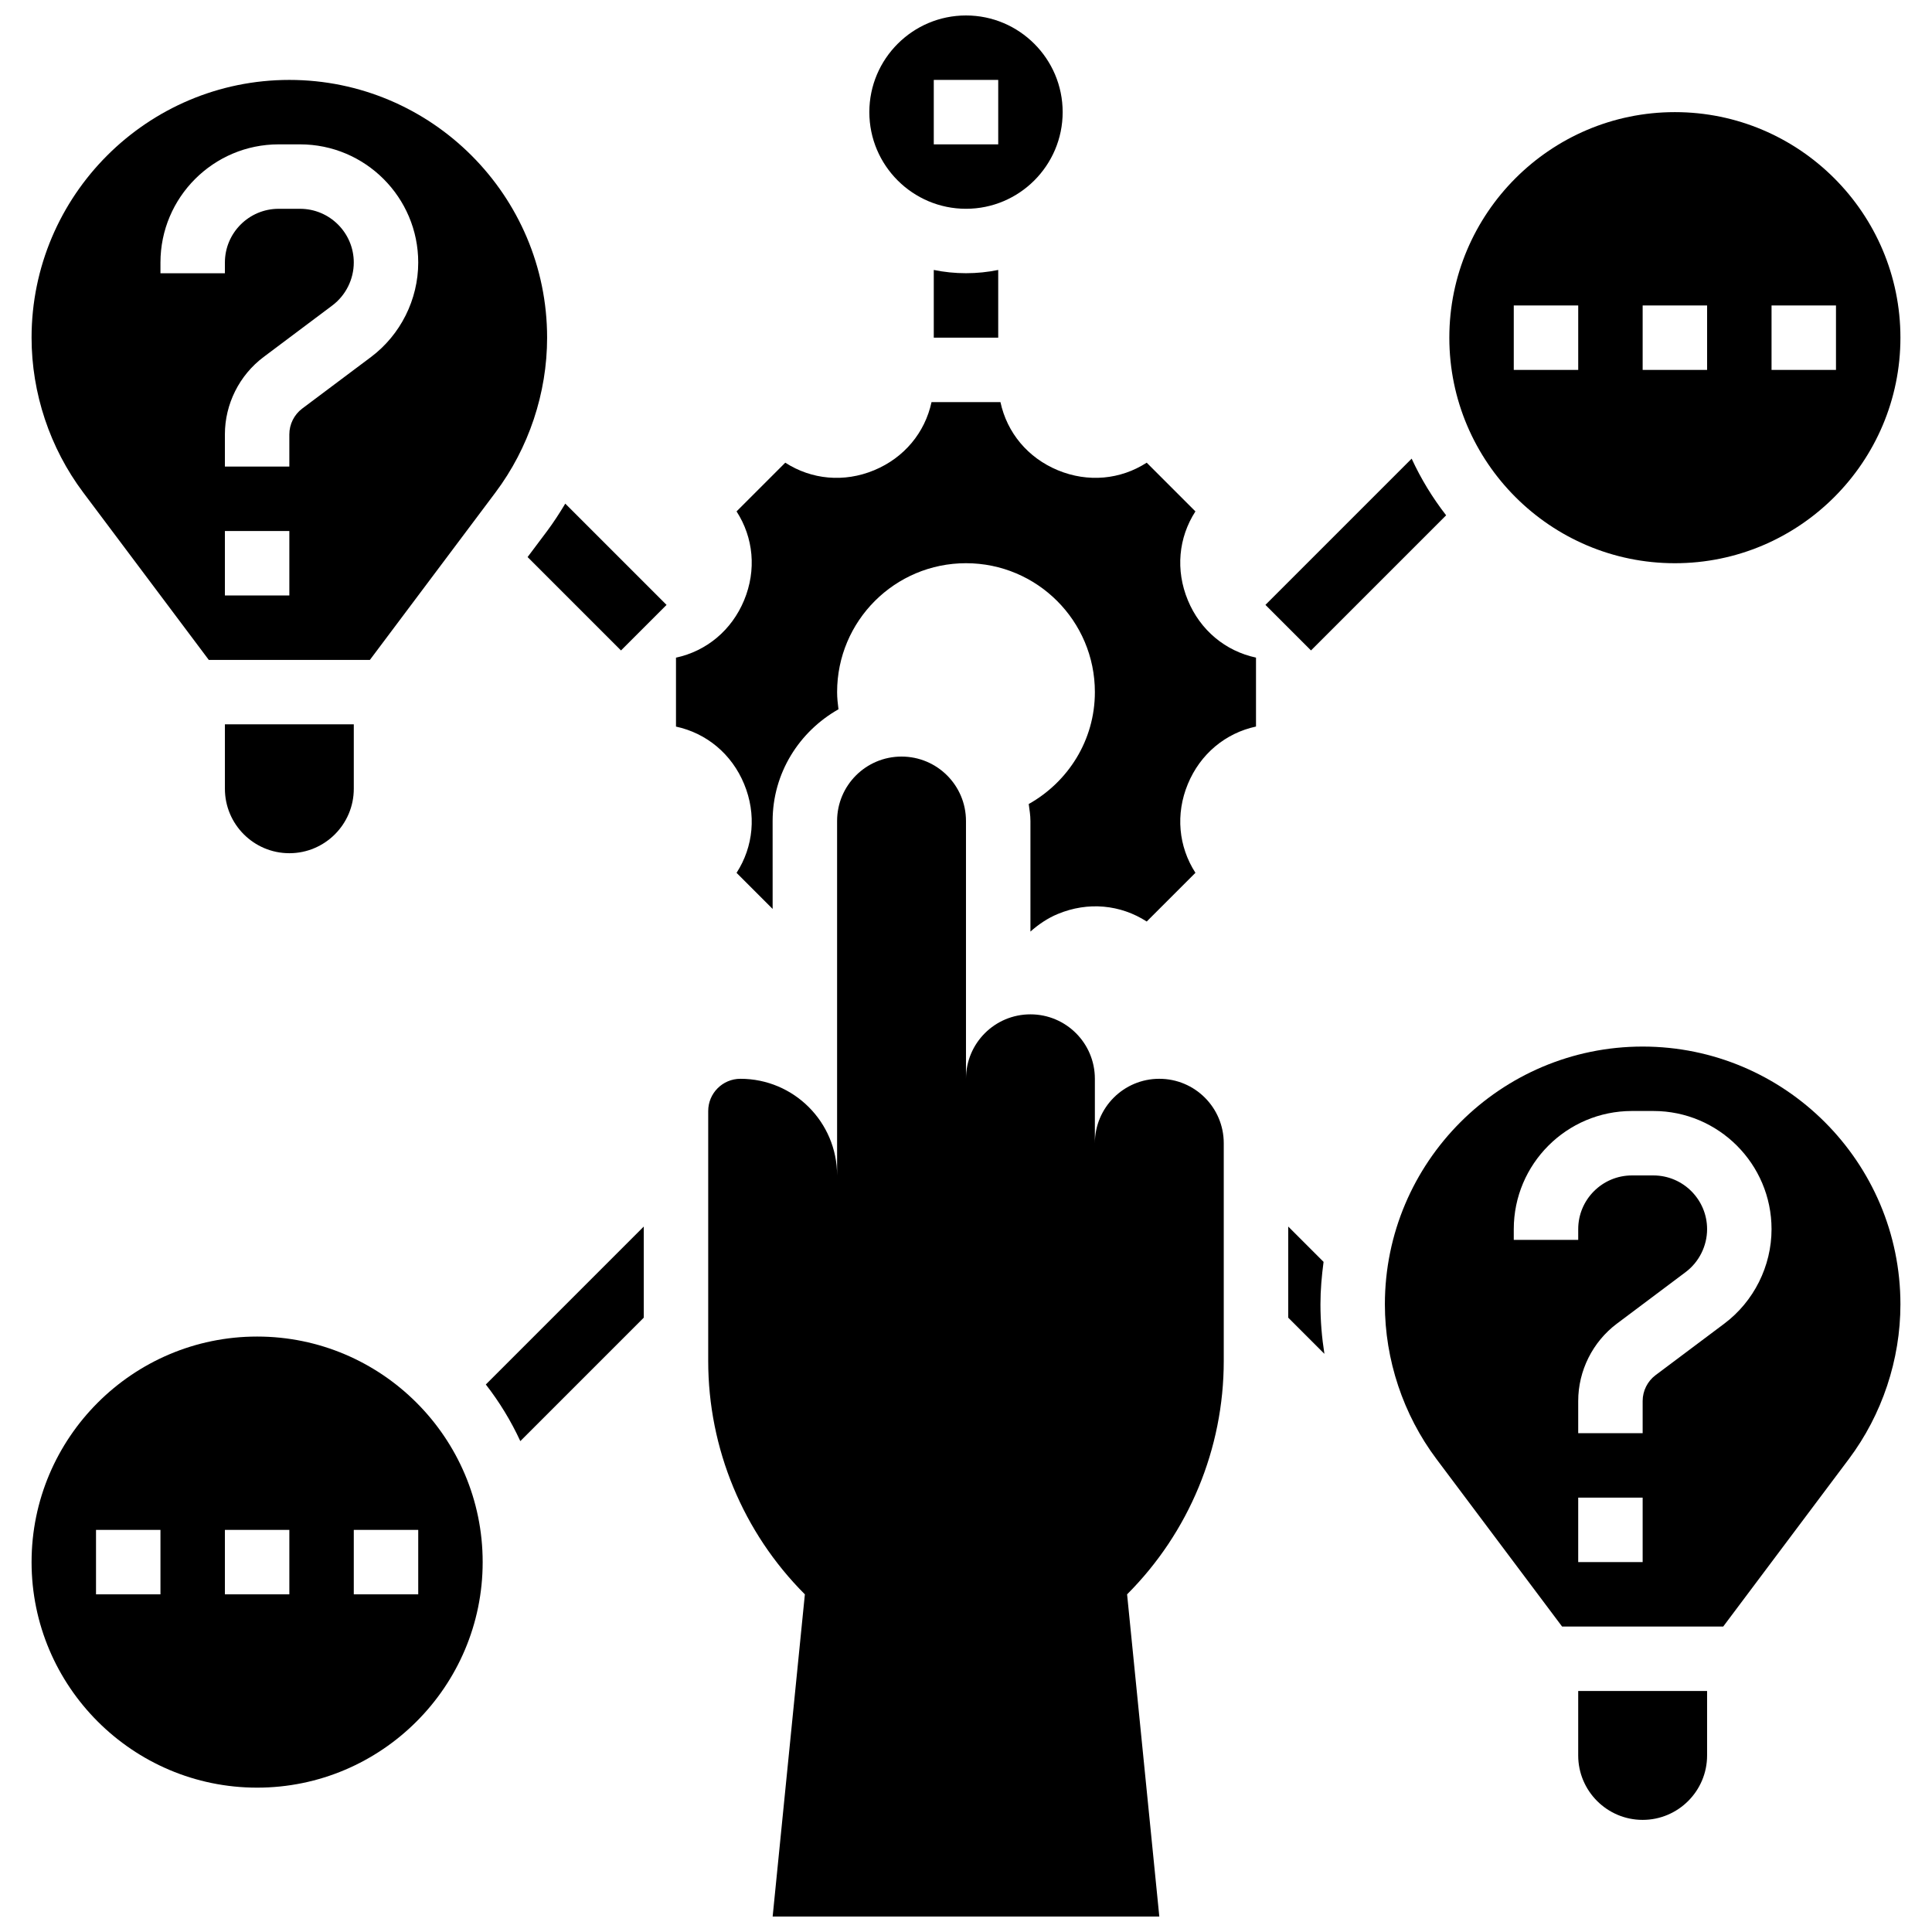
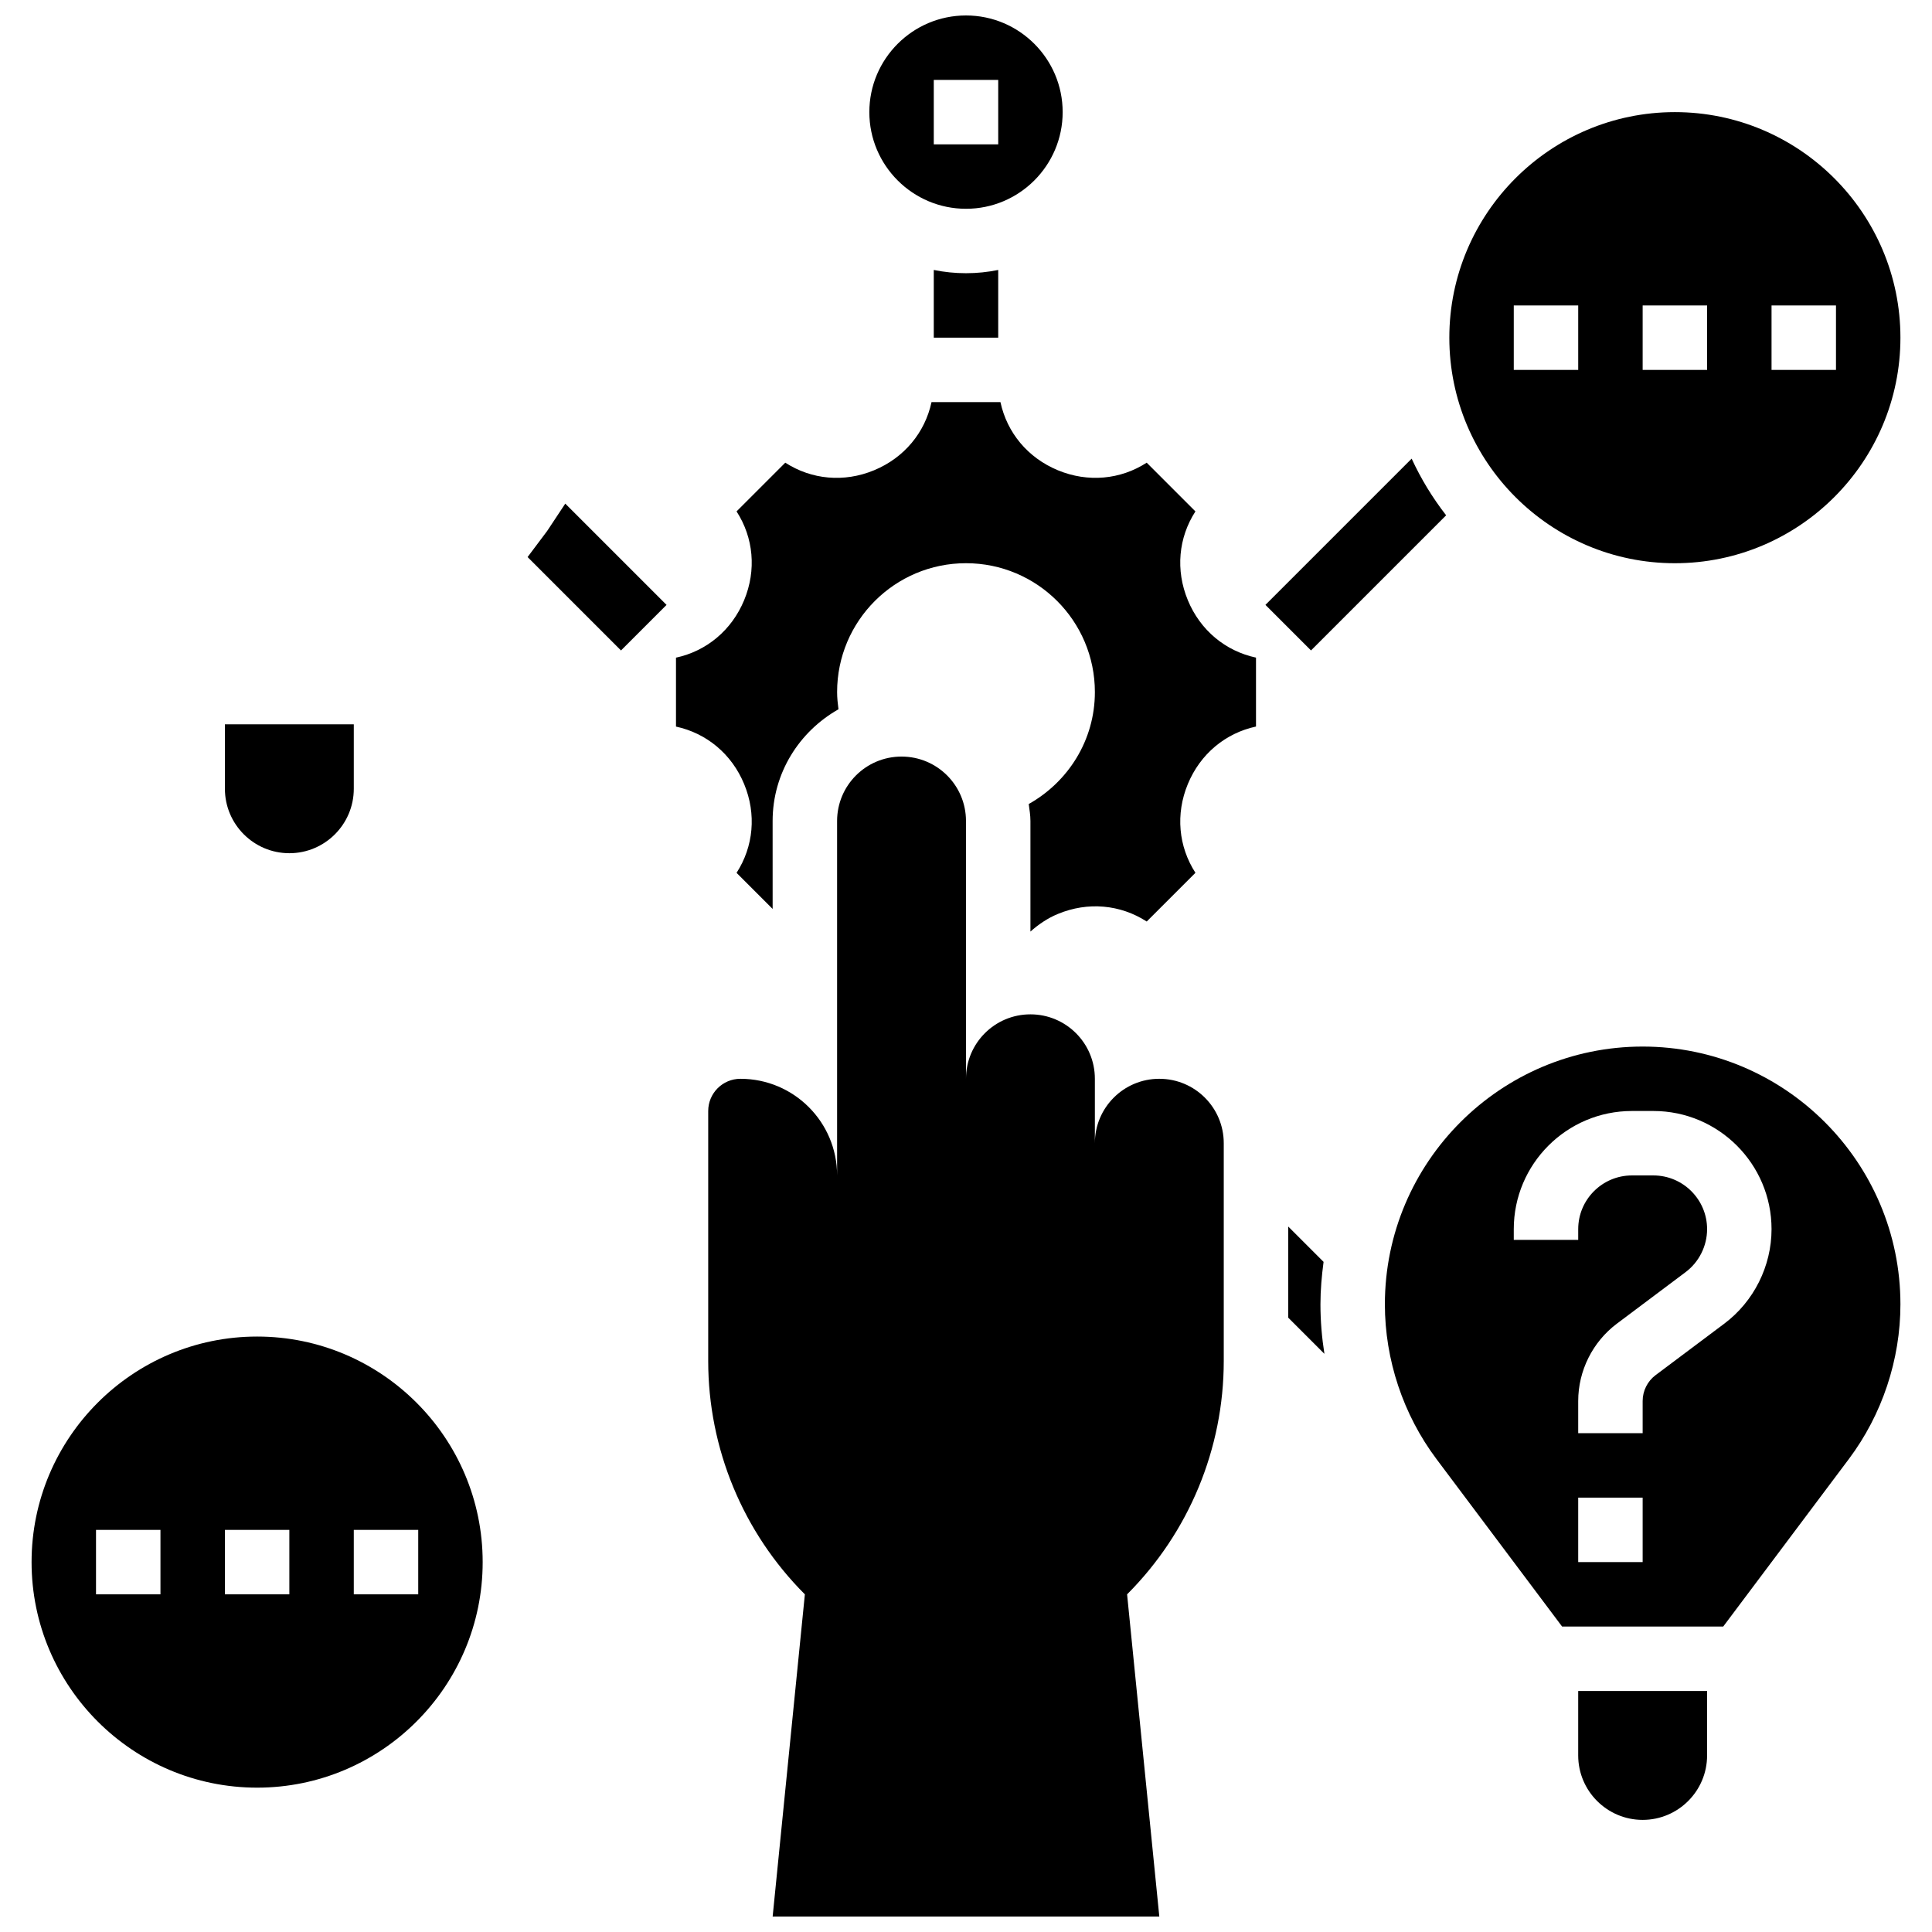
<svg xmlns="http://www.w3.org/2000/svg" width="800px" height="800px" version="1.1" viewBox="144 144 512 512">
  <defs>
    <clipPath id="b">
      <path d="m331 344h138v307.9h-138z" />
    </clipPath>
    <clipPath id="a">
      <path d="m374 148.09h52v51.906h-52z" />
    </clipPath>
  </defs>
  <g clip-path="url(#b)">
    <path d="m451.23 429.89c-9.438 0-17.078 7.641-17.078 17.078v-17.078c0-9.438-7.641-17.078-17.078-17.078s-17.078 7.641-17.078 17.078v-68.312c0-9.438-7.641-17.078-17.078-17.078s-17.078 7.641-17.078 17.078v93.93c0-14.148-11.469-25.617-25.617-25.617-4.715 0-8.539 3.824-8.539 8.539v66.238c0 23.199 9.215 45.445 25.617 61.848l-8.539 85.391h102.47l-8.539-85.391c16.402-16.402 25.617-38.648 25.617-61.848v-57.699c0-9.438-7.644-17.078-17.078-17.078z" />
  </g>
  <path d="m391.46 215.54v17.941h17.078v-17.941c-2.758 0.566-5.613 0.863-8.539 0.863-2.93 0-5.781-0.297-8.539-0.863z" />
-   <path d="m199.33 318.88h42.695l33.301-44.402c8.805-11.742 13.664-26.309 13.664-40.988 0-37.668-30.648-68.312-68.312-68.312-37.668 0-68.312 30.648-68.312 68.312 0 14.68 4.852 29.238 13.664 40.988zm21.348-17.078h-17.078v-17.078h17.078zm-34.156-88.234c0-17.266 14.047-31.312 31.312-31.312h5.688c17.266 0 31.312 14.047 31.312 31.312 0 9.805-4.68 19.16-12.52 25.047l-18.23 13.664c-2.133 1.602-3.406 4.156-3.406 6.828v8.539h-17.078v-8.539c0-8.008 3.824-15.668 10.238-20.484l18.23-13.672c3.562-2.672 5.688-6.934 5.688-11.383 0-7.848-6.387-14.234-14.234-14.234h-5.688c-7.848 0-14.234 6.387-14.234 14.234v2.844h-17.078z" />
  <path d="m220.68 370.11c9.418 0 17.078-7.66 17.078-17.078v-17.078l-34.156-0.004v17.078c0 9.422 7.66 17.082 17.078 17.082z" />
  <g clip-path="url(#a)">
    <path d="m400 199.33c14.125 0 25.617-11.492 25.617-25.617s-11.492-25.617-25.617-25.617-25.617 11.492-25.617 25.617 11.492 25.617 25.617 25.617zm-8.539-34.156h17.078v17.078h-17.078z" />
  </g>
  <path d="m562.24 609.21c0 9.418 7.66 17.078 17.078 17.078 9.418 0 17.078-7.66 17.078-17.078v-17.078h-34.156z" />
  <path d="m579.32 421.35c-37.668 0-68.312 30.648-68.312 68.312 0 14.68 4.852 29.238 13.664 40.988l33.301 44.402h42.695l33.301-44.402c8.805-11.742 13.664-26.309 13.664-40.988 0-37.668-30.645-68.312-68.312-68.312zm0 136.62h-17.078v-17.078h17.078zm21.637-63.191-18.23 13.664c-2.133 1.605-3.406 4.16-3.406 6.832v8.539h-17.078v-8.539c0-8.008 3.824-15.668 10.238-20.484l18.23-13.672c3.562-2.672 5.688-6.934 5.688-11.383 0-7.848-6.387-14.234-14.234-14.234h-5.688c-7.848 0-14.234 6.387-14.234 14.234v2.844h-17.078v-2.844c0-17.266 14.047-31.312 31.312-31.312h5.688c17.266 0 31.312 14.047 31.312 31.312 0 9.793-4.68 19.16-12.52 25.043z" />
  <path d="m212.14 498.2c-32.953 0-59.773 26.812-59.773 59.773 0 32.961 26.82 59.773 59.773 59.773s59.773-26.812 59.773-59.773c0-32.961-26.82-59.773-59.773-59.773zm-25.617 68.312h-17.078v-17.078h17.078zm34.156 0h-17.078v-17.078h17.078zm34.156 0h-17.078v-17.078h17.078z" />
  <path d="m587.86 293.26c32.953 0 59.773-26.812 59.773-59.773s-26.82-59.773-59.773-59.773-59.773 26.812-59.773 59.773 26.82 59.773 59.773 59.773zm25.617-68.312h17.078v17.078h-17.078zm-34.156 0h17.078v17.078h-17.078zm-34.156 0h17.078v17.078h-17.078z" />
  <path d="m458.79 303.06c-3.305-7.977-2.484-16.582 2.008-23.535l-12.91-12.91c-6.941 4.484-15.559 5.312-23.543 2.008-7.977-3.305-13.477-9.965-15.215-18.059h-18.266c-1.742 8.086-7.25 14.754-15.215 18.059-7.992 3.312-16.582 2.477-23.543-2.008l-12.91 12.91c4.492 6.949 5.312 15.559 2.008 23.535s-9.973 13.484-18.059 15.227v18.266c8.086 1.742 14.766 7.25 18.059 15.227 3.305 7.977 2.484 16.582-2.008 23.535l9.562 9.562-0.004-23.305c0-12.742 7.086-23.738 17.453-29.605-0.195-1.496-0.363-3.008-0.363-4.555 0-18.863 15.293-34.156 34.156-34.156s34.156 15.293 34.156 34.156c0 12.793-7.121 23.816-17.531 29.664 0.195 1.488 0.453 2.957 0.453 4.496v29.305c2.117-1.879 4.5-3.527 7.273-4.672 7.984-3.312 16.574-2.484 23.543 2.008l12.91-12.91c-4.492-6.949-5.312-15.559-2.008-23.535 3.305-7.977 9.973-13.484 18.059-15.227v-18.266c-8.09-1.73-14.77-7.238-18.066-15.215z" />
-   <path d="m281.89 525.91 32.711-32.711v-24.148l-41.852 41.852c3.59 4.617 6.664 9.648 9.141 15.008z" />
  <path d="m527.24 280.56c-3.594-4.621-6.66-9.641-9.137-15.012l-38.75 38.75 12.074 12.074z" />
  <path d="m494.76 478.41-9.367-9.367v24.148l9.59 9.59c-0.684-4.34-1.051-8.727-1.051-13.125 0-3.824 0.34-7.559 0.828-11.246z" />
-   <path d="m289 284.72-5.184 6.906 24.754 24.754 12.074-12.074-26.84-26.84c-1.492 2.481-3.066 4.926-4.805 7.254z" />
+   <path d="m289 284.72-5.184 6.906 24.754 24.754 12.074-12.074-26.84-26.84z" />
</svg>